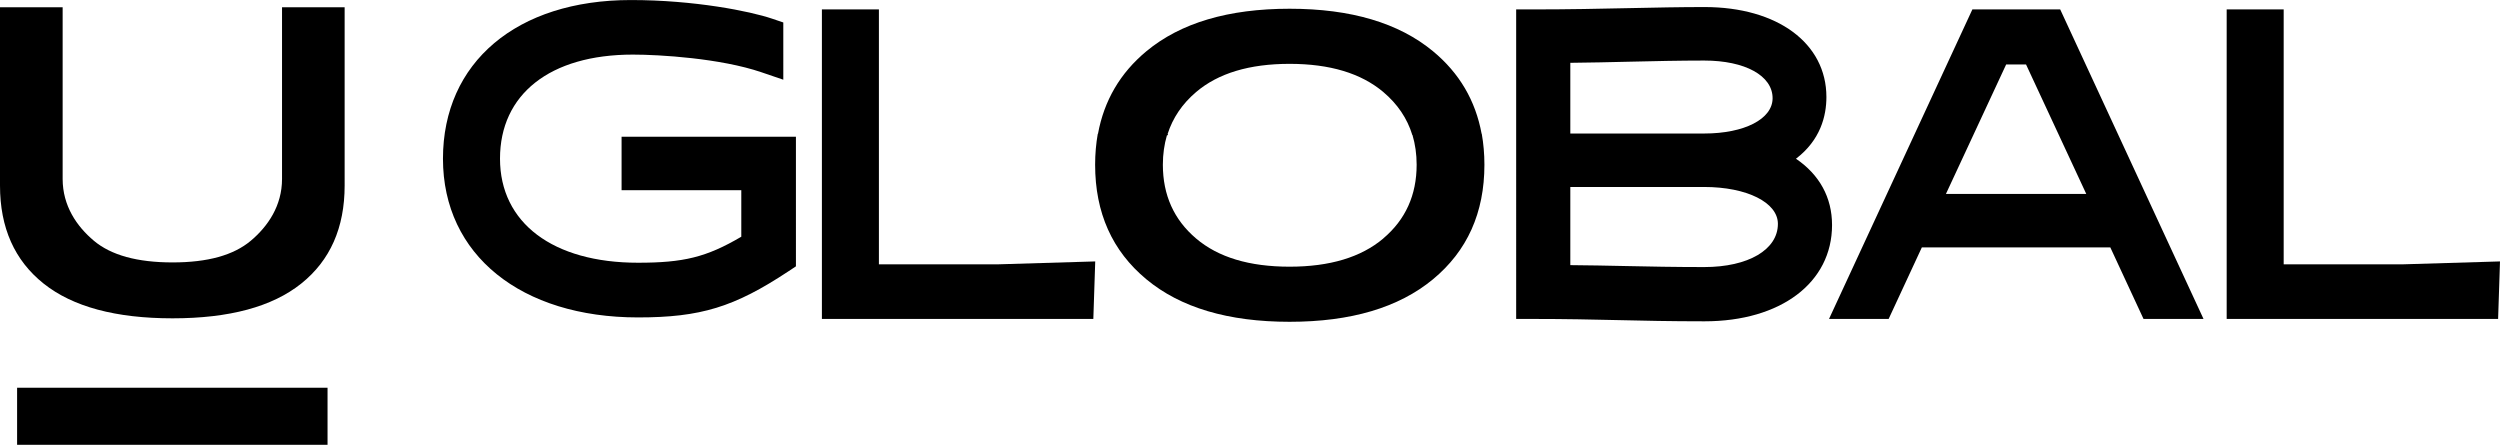
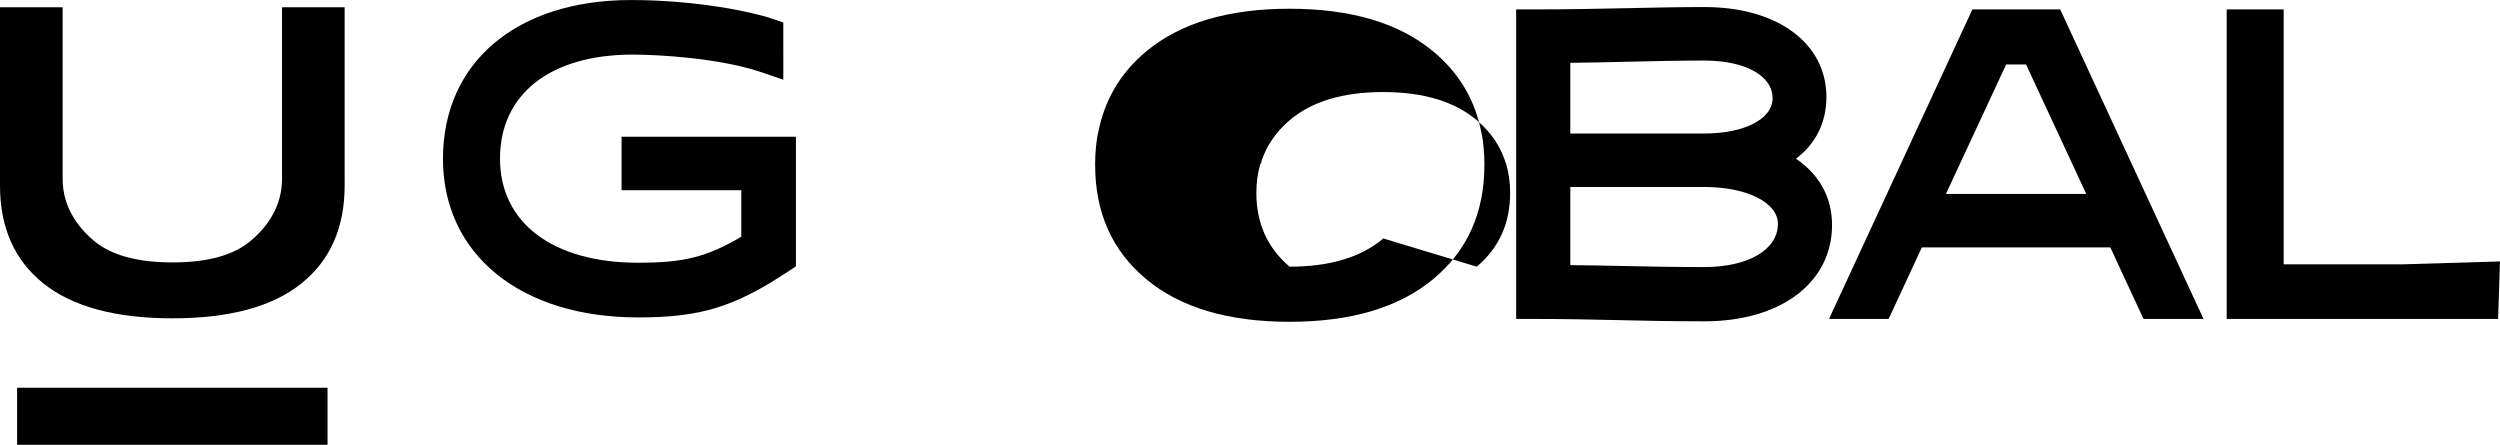
<svg xmlns="http://www.w3.org/2000/svg" id="Layer_1" data-name="Layer 1" viewBox="0 0 726.7 129.3">
  <g>
    <path d="M180.68,39.74v15.54h34.8v13.53c-10.15,5.97-16.81,7.56-30.02,7.56-24.75,0-40.12-11.59-40.12-30.25s14.44-30.25,38.63-30.25c7.73,0,25.48,1.07,37.39,5.14l6.33,2.16V6.53l-3.25-1.1c-6.41-2.18-22.64-5.42-41.05-5.42-33.19,0-54.63,18.11-54.63,46.13s22.79,46.13,56.7,46.13c18.2,0,28.01-3.01,43.76-13.43l2.14-1.42V39.74h-50.69Z" />
-     <polygon points="255.48 76.83 255.48 2.74 238.91 2.74 238.91 92.71 317.81 92.71 318.36 75.99 290.25 76.83 255.48 76.83" />
    <polygon points="698.59 76.83 663.82 76.83 663.82 2.74 647.25 2.74 647.25 92.71 726.15 92.71 726.7 75.99 698.59 76.83" />
    <path d="M522.05,46.14c7.11-5.42,8.85-12.41,8.85-17.94,0-15.64-14.23-26.15-35.42-26.15-7.05,0-14.18,.15-21.72,.31-8.76,.19-17.82,.38-28.25,.38h-4.79V92.71h4.79c9.8,0,17.43,.17,24.8,.34,7.46,.17,15.17,.35,25.16,.35,22.17,0,37.07-11.25,37.07-27.99,0-8.01-3.66-14.63-10.49-19.27Zm-65.59-7.33V18.26c5.61-.05,11.39-.19,17.02-.32,7.27-.17,14.78-.34,21.89-.34,11.9,0,19.89,4.4,19.89,10.95,0,6.04-8.18,10.26-19.89,10.26h-38.91Zm15.92,38.52c-5.36-.11-10.48-.22-15.92-.26v-22.72h38.91c12.42,0,21.43,4.51,21.43,10.72,0,7.51-8.61,12.56-21.43,12.56-8.51,0-15.87-.15-22.98-.3Z" />
    <path d="M573.33,2.74l-41.67,89.97h17.33l9.65-20.79h54.79l9.65,20.79h17.44L598.86,2.74h-25.53Zm-7.69,53.64l17.51-37.64h5.78l17.51,37.64h-40.79Z" />
-     <path d="M430.72,38.9h-.04c-1.78-9.68-6.49-17.68-14.13-24-9.96-8.24-23.86-12.36-41.69-12.36s-31.7,4.12-41.63,12.36c-7.61,6.32-12.29,14.32-14.07,24h-.06c-.5,2.85-.77,5.84-.77,8.98,0,13.96,4.96,25.06,14.89,33.3,9.92,8.24,23.8,12.36,41.63,12.36s31.72-4.12,41.69-12.36c9.96-8.24,14.95-19.34,14.95-33.3,0-3.14-.27-6.13-.77-8.98Zm-28.62,30.42c-6.48,5.47-15.56,8.2-27.25,8.2s-20.75-2.73-27.18-8.2c-6.43-5.46-9.65-12.61-9.65-21.44,0-3.06,.41-5.91,1.19-8.57h.22c.02-.11,.04-.22,.07-.33h-.11c1.51-4.73,4.27-8.8,8.29-12.22,6.43-5.47,15.49-8.2,27.18-8.2s20.77,2.73,27.25,8.2c4.12,3.48,6.93,7.63,8.42,12.47h-.1s0,0,0,.01h.15c.79,2.68,1.21,5.55,1.21,8.64,0,8.83-3.24,15.98-9.71,21.44Z" />
+     <path d="M430.72,38.9h-.04c-1.78-9.68-6.49-17.68-14.13-24-9.96-8.24-23.86-12.36-41.69-12.36s-31.7,4.12-41.63,12.36c-7.61,6.32-12.29,14.32-14.07,24h-.06c-.5,2.85-.77,5.84-.77,8.98,0,13.96,4.96,25.06,14.89,33.3,9.92,8.24,23.8,12.36,41.63,12.36s31.72-4.12,41.69-12.36c9.96-8.24,14.95-19.34,14.95-33.3,0-3.14-.27-6.13-.77-8.98Zm-28.62,30.42c-6.48,5.47-15.56,8.2-27.25,8.2c-6.43-5.46-9.65-12.61-9.65-21.44,0-3.06,.41-5.91,1.19-8.57h.22c.02-.11,.04-.22,.07-.33h-.11c1.51-4.73,4.27-8.8,8.29-12.22,6.43-5.47,15.49-8.2,27.18-8.2s20.77,2.73,27.25,8.2c4.12,3.48,6.93,7.63,8.42,12.47h-.1s0,0,0,.01h.15c.79,2.68,1.21,5.55,1.21,8.64,0,8.83-3.24,15.98-9.71,21.44Z" />
  </g>
  <g>
    <path d="M81.97,2.12h18.21V53.93c0,12.27-4.21,21.78-12.63,28.51-8.42,6.73-20.89,10.09-37.4,10.09s-29-3.36-37.46-10.09C4.23,75.7,0,66.2,0,53.93V2.12H18.21V52.02c0,7.79,4.09,13.78,9.09,17.97,4.99,4.19,12.61,6.29,22.86,6.29s17.73-2.1,22.73-6.29c4.99-4.19,9.09-10.18,9.09-17.97V2.12Z" />
    <rect x="41.8" y="75.89" width="16.59" height="90.24" transform="translate(-70.92 171.1) rotate(-90)" />
  </g>
</svg>